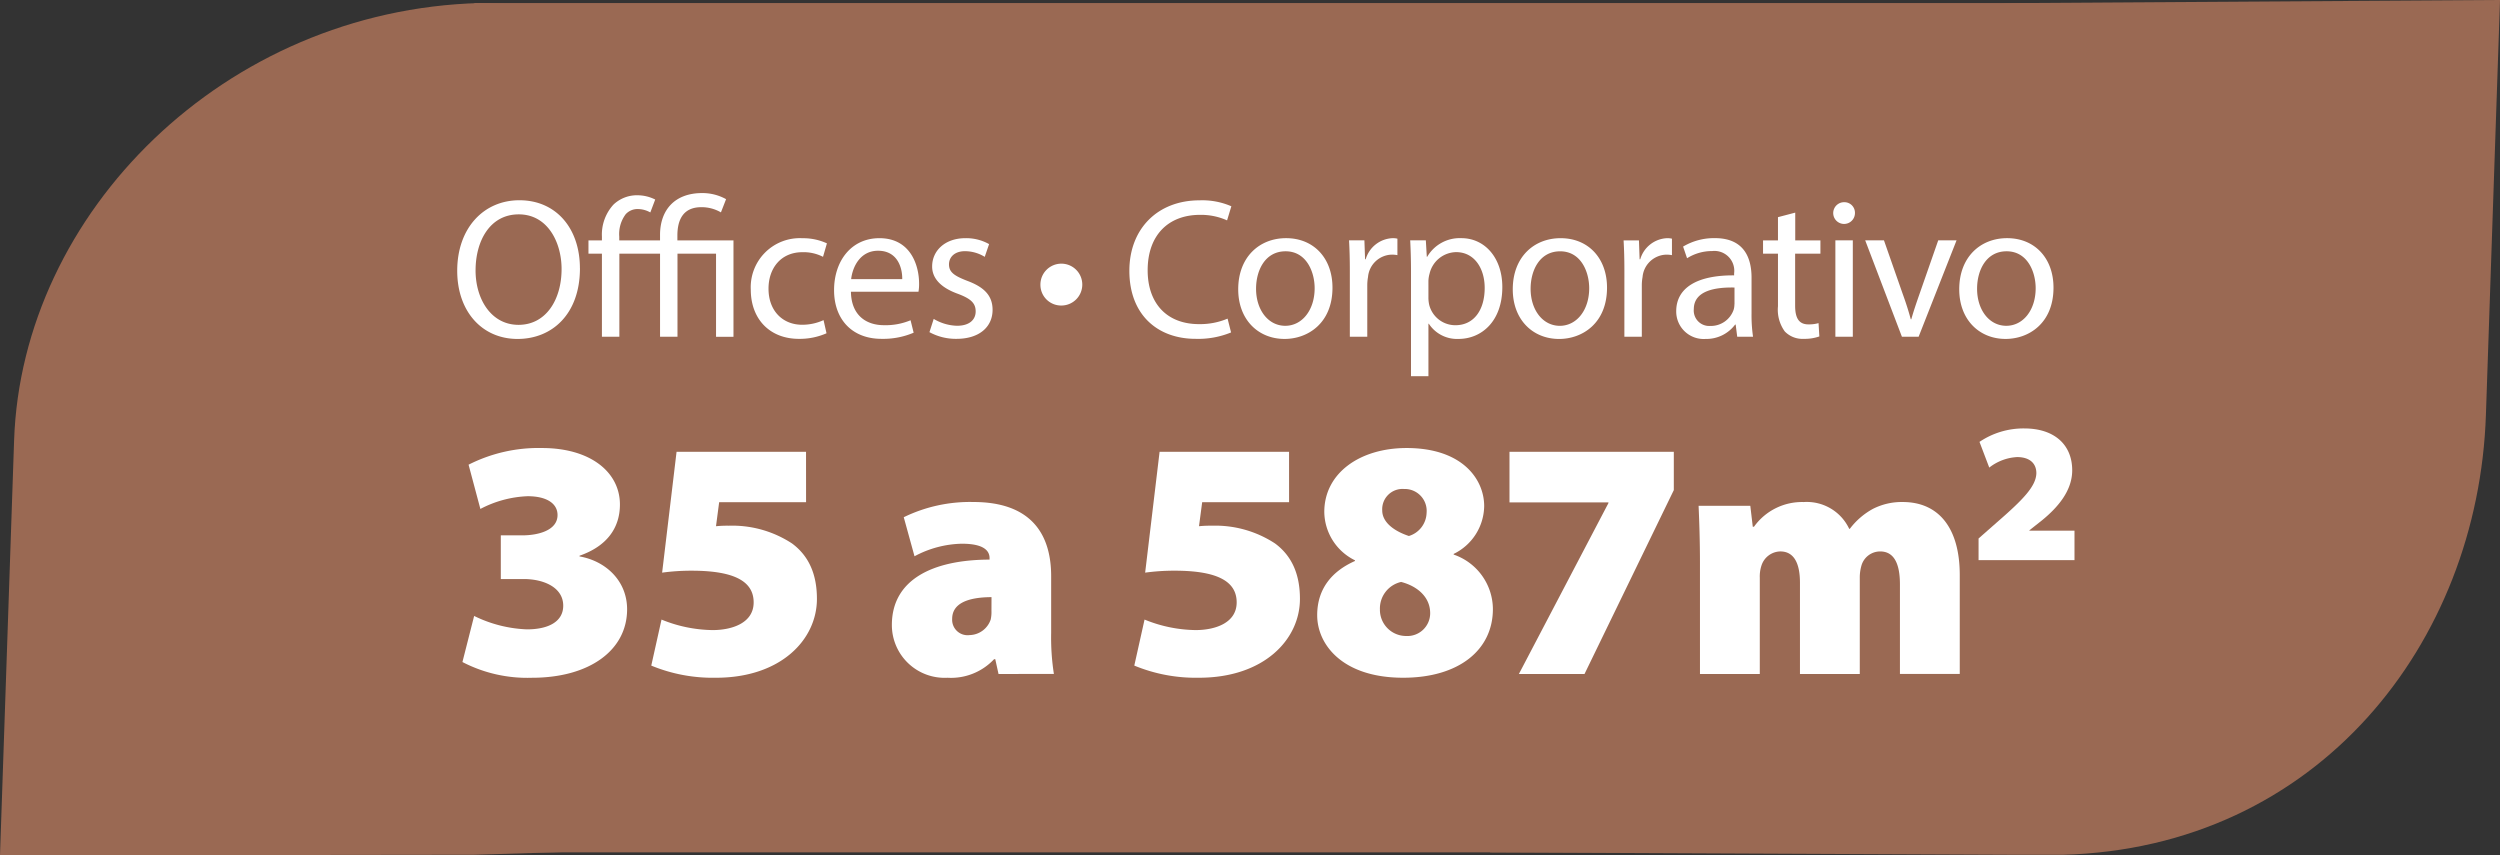
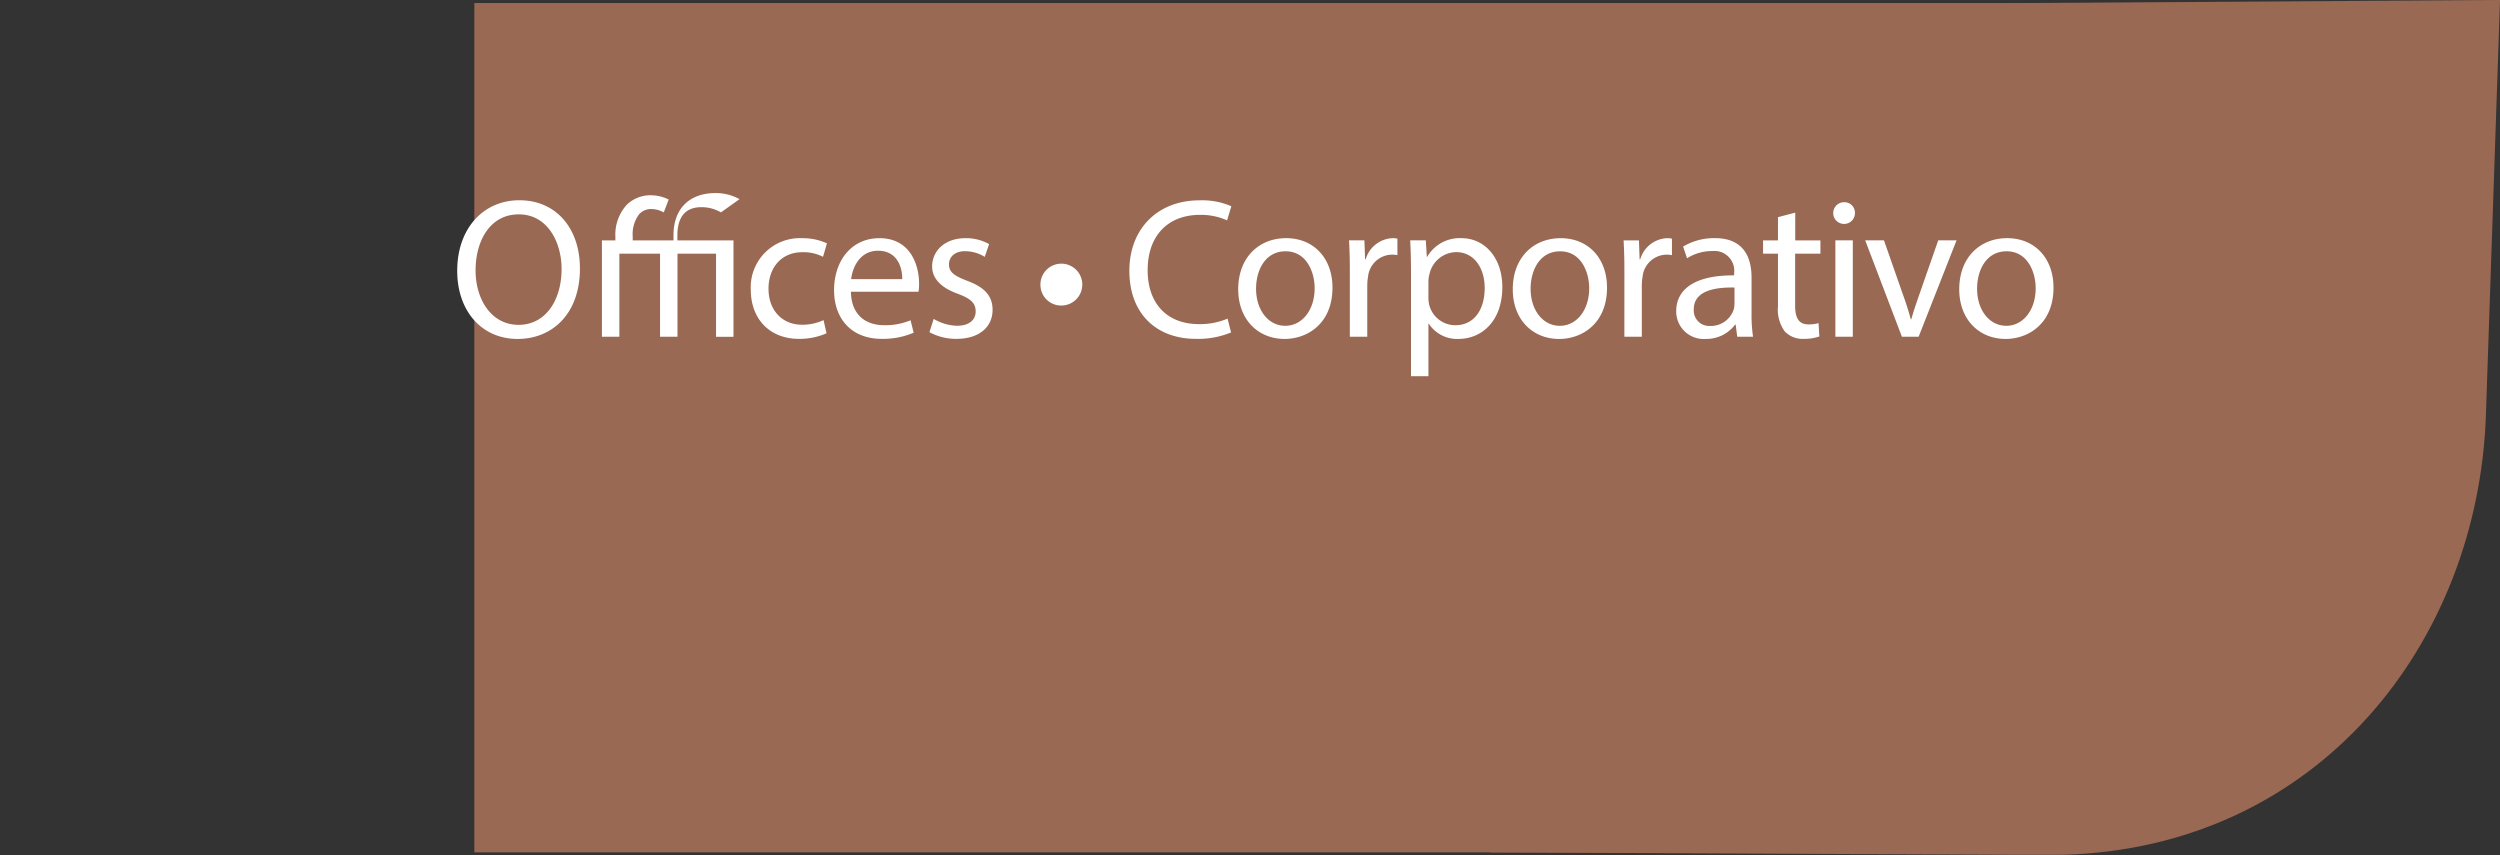
<svg xmlns="http://www.w3.org/2000/svg" width="336.78" height="115.236" viewBox="0 0 336.78 115.236">
  <rect x="0" y="0" width="336.78" height="115.236" fill="#333333" stroke="none" />
  <g id="Grupo_1666" data-name="Grupo 1666" transform="translate(-2065.061 -791.264)">
    <g id="Grupo_1588" data-name="Grupo 1588" transform="translate(2065.061 791.264)">
-       <path id="Caminho_2872" data-name="Caminho 2872" d="M1563.661,846.1l-63.87.084,1.9-55.924c1.043-30.68,28.331-57.971,62.758-58.9l66.787,2.414-4.03,53.1c-1.044,30.68-18.447,57.969-52.873,58.9Z" transform="translate(-1499.791 -730.951)" fill="#9a6953" />
      <path id="Caminho_2873" data-name="Caminho 2873" d="M1800.4,846.043l-70.617-.329,8.648-55.511c1.043-30.68,28.331-57.971,62.758-58.9l64.657-.412-1.9,55.925c-1.044,30.68-22.6,58.3-57.03,59.228Z" transform="translate(-1529.065 -730.891)" fill="#9a6953" />
      <rect id="Retângulo_2244" data-name="Retângulo 2244" width="215.572" height="114.411" transform="translate(63.9 0.412)" fill="#9a6953" />
    </g>
    <g id="Grupo_1619" data-name="Grupo 1619" transform="translate(2126.655 817.272)">
-       <path id="Caminho_2874" data-name="Caminho 2874" d="M1572.751,822.67a17.6,17.6,0,0,0,7.1,1.807c2.958,0,4.9-1.07,4.9-3.189,0-2.429-2.557-3.58-5.3-3.591h-3.109v-5.883h2.936c2.083-.011,4.707-.656,4.707-2.74,0-1.52-1.415-2.534-4.029-2.534a14.821,14.821,0,0,0-6.366,1.716l-1.589-5.963a20.824,20.824,0,0,1,9.877-2.245c6.609,0,10.511,3.3,10.511,7.609,0,3.166-1.773,5.63-5.446,6.9v.092c3.546.621,6.413,3.293,6.413,7.126,0,5.5-5.054,9.222-12.813,9.222a18.987,18.987,0,0,1-9.37-2.119Zm44.714-15.322h-11.708l-.425,3.235a15.15,15.15,0,0,1,1.726-.07,14.666,14.666,0,0,1,8.52,2.395c2.221,1.647,3.35,4.087,3.35,7.46,0,5.48-4.847,10.626-13.6,10.626a21.694,21.694,0,0,1-8.716-1.636l1.381-6.2a18.734,18.734,0,0,0,6.886,1.416c2.532,0,5.525-.909,5.525-3.73,0-2.728-2.394-4.271-8.357-4.271a28.9,28.9,0,0,0-3.973.264l1.945-16.278h17.441Zm25.926,23.139-.438-1.992h-.161a7.939,7.939,0,0,1-6.273,2.5,7.106,7.106,0,0,1-7.495-7.115c0-6.078,5.456-8.783,13.159-8.8v-.207c0-.933-.7-1.934-3.719-1.934a14.014,14.014,0,0,0-6.39,1.692l-1.45-5.261a20.36,20.36,0,0,1,9.371-2.05c7.8,0,10.487,4.341,10.487,9.993v7.656a31.706,31.706,0,0,0,.368,5.514Zm-.944-10.35c-3.385.011-5.3.944-5.3,2.924a2.079,2.079,0,0,0,2.348,2.187,3.074,3.074,0,0,0,2.844-2.1,4.667,4.667,0,0,0,.1-1.162Zm40.086-12.79h-11.708l-.426,3.235a15.169,15.169,0,0,1,1.726-.07,14.665,14.665,0,0,1,8.52,2.395c2.222,1.647,3.351,4.087,3.351,7.46,0,5.48-4.848,10.626-13.6,10.626a21.692,21.692,0,0,1-8.715-1.636l1.382-6.2a18.726,18.726,0,0,0,6.885,1.416c2.533,0,5.525-.909,5.525-3.73,0-2.728-2.395-4.271-8.358-4.271a28.885,28.885,0,0,0-3.971.264l1.945-16.278h17.441Zm3.787,15.231c0-3.569,1.981-5.929,5.088-7.311v-.092a7.353,7.353,0,0,1-4.132-6.516c0-5.227,4.789-8.611,11.086-8.611,7.553,0,10.453,4.247,10.453,7.816a7.271,7.271,0,0,1-4.11,6.448v.092a7.806,7.806,0,0,1,5.284,7.333c0,5.526-4.6,9.256-12.088,9.256-8.208,0-11.581-4.5-11.581-8.416m15.219-.288c0-2.164-1.727-3.638-3.914-4.2a3.665,3.665,0,0,0-2.855,3.7,3.526,3.526,0,0,0,3.5,3.58,3.073,3.073,0,0,0,3.27-3.074m-6.459-13.838c0,1.6,1.6,2.786,3.593,3.442a3.358,3.358,0,0,0,2.383-3.108,2.953,2.953,0,0,0-3.04-3.224,2.734,2.734,0,0,0-2.936,2.89m39.28-7.9v5.158l-12.03,24.774h-8.842l12.065-23.024v-.093h-13.33v-6.815Zm3.522,14.989c0-3.016-.092-5.618-.184-7.713h6.966l.333,2.821h.162a7.954,7.954,0,0,1,6.7-3.328,6.31,6.31,0,0,1,6.124,3.6h.092a9.753,9.753,0,0,1,3.108-2.682,8.535,8.535,0,0,1,4.008-.922c4.881,0,7.689,3.535,7.689,9.832v13.331h-8.059V818.4c0-2.808-.816-4.42-2.659-4.42a2.622,2.622,0,0,0-2.532,1.923,5.852,5.852,0,0,0-.218,1.67v12.916h-8.059V818.169c0-2.533-.771-4.191-2.647-4.191a2.726,2.726,0,0,0-2.522,1.854,4.674,4.674,0,0,0-.242,1.681v12.974h-8.059Z" transform="translate(-1570.472 -765.702)" fill="#fff" />
-       <path id="Caminho_2875" data-name="Caminho 2875" d="M1805.2,814.768v-2.919l2.417-2.128c3.543-3.074,5.329-4.886,5.369-6.671,0-1.262-.833-2.168-2.6-2.168a6.641,6.641,0,0,0-3.745,1.416l-1.316-3.463a10.59,10.59,0,0,1,6.034-1.812c4.054,0,6.456,2.194,6.456,5.644,0,2.792-1.993,5.034-4.047,6.718l-1.719,1.356v.053h6.074v3.974Z" transform="translate(-1600.258 -765.316)" fill="#fff" />
-       <path id="Caminho_2876" data-name="Caminho 2876" d="M1586.9,770.82c0,6.209-3.783,9.524-8.4,9.524-4.8,0-8.133-3.716-8.133-9.184,0-5.733,3.548-9.5,8.378-9.5,4.942,0,8.15,3.785,8.15,9.161m-14.057.286c0,3.871,2.1,7.337,5.788,7.337,3.713,0,5.8-3.409,5.8-7.52,0-3.6-1.88-7.363-5.768-7.363s-5.818,3.589-5.818,7.546m33.052-7.813a5.167,5.167,0,0,0-2.635-.7c-2.491,0-3.231,1.748-3.231,3.832v.643h7.556v12.982h-2.349V768.854h-5.194v11.194h-2.349V768.854h-5.481v11.194h-2.349V768.854h-1.813v-1.788h1.813v-.5a5.974,5.974,0,0,1,1.557-4.321,4.581,4.581,0,0,1,3.333-1.255,5.361,5.361,0,0,1,2.289.574l-.659,1.739a3.469,3.469,0,0,0-1.626-.457,2.165,2.165,0,0,0-1.686.689,4.445,4.445,0,0,0-.872,3.021v.511h5.493v-.721c0-3.417,2.019-5.653,5.672-5.653a6.586,6.586,0,0,1,3.225.82Zm10.5,17.037c-3.916,0-6.479-2.664-6.479-6.633a6.613,6.613,0,0,1,6.975-6.922,7.605,7.605,0,0,1,3.282.692l-.525,1.814a5.745,5.745,0,0,0-2.762-.625c-2.962,0-4.586,2.22-4.58,4.917,0,3.008,1.933,4.858,4.522,4.858a6.856,6.856,0,0,0,2.891-.624l.4,1.772a8.966,8.966,0,0,1-3.725.751m11.448-1.84a8.748,8.748,0,0,0,3.6-.664l.414,1.676a10.463,10.463,0,0,1-4.332.827c-3.989,0-6.388-2.657-6.388-6.552,0-3.935,2.318-7.008,6.109-7.008,4.236,0,5.344,3.717,5.344,6.106a5.773,5.773,0,0,1-.081,1.107h-9.1c.046,3.191,2.072,4.507,4.443,4.507m2.468-6.206c.024-1.487-.609-3.822-3.257-3.822-2.41,0-3.437,2.178-3.625,3.822Zm4.24,5.36a6.436,6.436,0,0,0,3.13.925c1.724,0,2.522-.848,2.522-1.934,0-1.135-.687-1.731-2.412-2.377-2.346-.849-3.457-2.126-3.451-3.681,0-2.092,1.7-3.808,4.492-3.808a6.287,6.287,0,0,1,3.18.8l-.587,1.717a5.108,5.108,0,0,0-2.664-.764c-1.394,0-2.151.8-2.151,1.781,0,1.075.764,1.554,2.466,2.215,2.239.833,3.4,1.962,3.406,3.9,0,2.3-1.788,3.912-4.856,3.912a7.41,7.41,0,0,1-3.649-.9Zm14.375-4.616a2.82,2.82,0,1,1,2.807,2.814,2.789,2.789,0,0,1-2.807-2.814m25.683,6.439a11.61,11.61,0,0,1-4.782.862c-5.1,0-8.919-3.225-8.919-9.164,0-5.68,3.829-9.493,9.445-9.493a9.8,9.8,0,0,1,4.294.8l-.576,1.9a8.6,8.6,0,0,0-3.64-.745c-4.249,0-7.058,2.714-7.058,7.466,0,4.427,2.551,7.255,6.933,7.255a9.5,9.5,0,0,0,3.833-.742Zm13.661-6.036c0,4.808-3.336,6.912-6.456,6.912-3.521,0-6.242-2.567-6.242-6.689,0-4.344,2.856-6.886,6.448-6.886,3.733,0,6.25,2.708,6.25,6.662m-10.294.151c0,2.848,1.632,4.992,3.936,4.992,2.264,0,3.956-2.115,3.956-5.063,0-2.2-1.107-4.974-3.913-4.974-2.774,0-3.979,2.582-3.979,5.044m12.632-2.474c0-1.532-.038-2.84-.107-4.043h2.069l.09,2.547h.084a3.942,3.942,0,0,1,3.616-2.842,2.68,2.68,0,0,1,.657.067v2.22a3.821,3.821,0,0,0-.8-.068,3.3,3.3,0,0,0-3.16,3.02,6.242,6.242,0,0,0-.1,1.1v6.936h-2.349Zm8.128-4.043h2.11l.13,2.212h.054a5.071,5.071,0,0,1,4.608-2.508c3.143,0,5.512,2.648,5.512,6.588,0,4.679-2.863,6.986-5.9,6.986a4.533,4.533,0,0,1-4-2.046h-.054v7.065h-2.348V771.295c0-1.656-.044-3-.108-4.229m2.455,7.7a4.4,4.4,0,0,0,.1.96,3.63,3.63,0,0,0,3.531,2.769c2.5,0,3.948-2.054,3.948-5.029,0-2.59-1.357-4.818-3.856-4.818a3.75,3.75,0,0,0-3.572,2.913,4.065,4.065,0,0,0-.152.96Zm24.059-1.333c0,4.808-3.336,6.912-6.456,6.912-3.521,0-6.241-2.567-6.241-6.689,0-4.344,2.856-6.886,6.447-6.886,3.733,0,6.25,2.708,6.25,6.662m-10.294.151c0,2.848,1.632,4.992,3.936,4.992,2.264,0,3.956-2.115,3.956-5.063,0-2.2-1.106-4.974-3.913-4.974-2.773,0-3.979,2.582-3.979,5.044m12.633-2.474c0-1.532-.038-2.84-.108-4.043h2.069l.09,2.547h.085a3.94,3.94,0,0,1,3.615-2.842,2.675,2.675,0,0,1,.657.067v2.22a3.812,3.812,0,0,0-.8-.068,3.3,3.3,0,0,0-3.16,3.02,6.242,6.242,0,0,0-.1,1.1v6.936h-2.349Zm15.2,8.939-.209-1.64h-.071a4.828,4.828,0,0,1-3.972,1.936,3.7,3.7,0,0,1-3.965-3.726c0-3.144,2.786-4.872,7.8-4.837v-.276a2.674,2.674,0,0,0-2.956-3,6.321,6.321,0,0,0-3.383.968l-.536-1.57a8.166,8.166,0,0,1,4.286-1.139c3.968,0,4.936,2.713,4.936,5.315v4.857a20.266,20.266,0,0,0,.2,3.107Zm-.367-4.371v-2.259c-2.555-.054-5.481.4-5.481,2.915a2.079,2.079,0,0,0,2.2,2.261,3.25,3.25,0,0,0,3.163-2.174A2.446,2.446,0,0,0,1742.42,775.677Zm8.182-12.35v3.738h3.392v1.788H1750.6v7c0,1.617.465,2.531,1.786,2.531a4.681,4.681,0,0,0,1.368-.171l.108,1.794a6.023,6.023,0,0,1-2.109.325,3.306,3.306,0,0,1-2.549-1,4.971,4.971,0,0,1-.916-3.387v-7.09h-2.011v-1.788h2.011v-3.128Zm8.046.067a1.464,1.464,0,1,1-1.458-1.47,1.422,1.422,0,0,1,1.458,1.47m-2.638,3.671h2.349v12.983h-2.349Zm6.546,0,2.547,7.279c.437,1.2.774,2.275,1.064,3.353h.07c.3-1.078.67-2.158,1.087-3.353l2.54-7.279h2.469l-5.108,12.982h-2.253l-4.944-12.982Zm22.838,6.366c0,4.808-3.336,6.912-6.456,6.912-3.521,0-6.242-2.567-6.242-6.689,0-4.344,2.856-6.886,6.448-6.886,3.733,0,6.25,2.708,6.25,6.662m-10.294.151c0,2.848,1.632,4.992,3.936,4.992,2.264,0,3.956-2.115,3.956-5.063,0-2.2-1.106-4.974-3.913-4.974-2.773,0-3.979,2.582-3.979,5.044" transform="translate(-1570.368 -760.692)" fill="#fff" />
+       <path id="Caminho_2876" data-name="Caminho 2876" d="M1586.9,770.82c0,6.209-3.783,9.524-8.4,9.524-4.8,0-8.133-3.716-8.133-9.184,0-5.733,3.548-9.5,8.378-9.5,4.942,0,8.15,3.785,8.15,9.161m-14.057.286c0,3.871,2.1,7.337,5.788,7.337,3.713,0,5.8-3.409,5.8-7.52,0-3.6-1.88-7.363-5.768-7.363s-5.818,3.589-5.818,7.546m33.052-7.813a5.167,5.167,0,0,0-2.635-.7c-2.491,0-3.231,1.748-3.231,3.832v.643h7.556v12.982h-2.349V768.854h-5.194v11.194h-2.349V768.854h-5.481v11.194h-2.349V768.854v-1.788h1.813v-.5a5.974,5.974,0,0,1,1.557-4.321,4.581,4.581,0,0,1,3.333-1.255,5.361,5.361,0,0,1,2.289.574l-.659,1.739a3.469,3.469,0,0,0-1.626-.457,2.165,2.165,0,0,0-1.686.689,4.445,4.445,0,0,0-.872,3.021v.511h5.493v-.721c0-3.417,2.019-5.653,5.672-5.653a6.586,6.586,0,0,1,3.225.82Zm10.5,17.037c-3.916,0-6.479-2.664-6.479-6.633a6.613,6.613,0,0,1,6.975-6.922,7.605,7.605,0,0,1,3.282.692l-.525,1.814a5.745,5.745,0,0,0-2.762-.625c-2.962,0-4.586,2.22-4.58,4.917,0,3.008,1.933,4.858,4.522,4.858a6.856,6.856,0,0,0,2.891-.624l.4,1.772a8.966,8.966,0,0,1-3.725.751m11.448-1.84a8.748,8.748,0,0,0,3.6-.664l.414,1.676a10.463,10.463,0,0,1-4.332.827c-3.989,0-6.388-2.657-6.388-6.552,0-3.935,2.318-7.008,6.109-7.008,4.236,0,5.344,3.717,5.344,6.106a5.773,5.773,0,0,1-.081,1.107h-9.1c.046,3.191,2.072,4.507,4.443,4.507m2.468-6.206c.024-1.487-.609-3.822-3.257-3.822-2.41,0-3.437,2.178-3.625,3.822Zm4.24,5.36a6.436,6.436,0,0,0,3.13.925c1.724,0,2.522-.848,2.522-1.934,0-1.135-.687-1.731-2.412-2.377-2.346-.849-3.457-2.126-3.451-3.681,0-2.092,1.7-3.808,4.492-3.808a6.287,6.287,0,0,1,3.18.8l-.587,1.717a5.108,5.108,0,0,0-2.664-.764c-1.394,0-2.151.8-2.151,1.781,0,1.075.764,1.554,2.466,2.215,2.239.833,3.4,1.962,3.406,3.9,0,2.3-1.788,3.912-4.856,3.912a7.41,7.41,0,0,1-3.649-.9Zm14.375-4.616a2.82,2.82,0,1,1,2.807,2.814,2.789,2.789,0,0,1-2.807-2.814m25.683,6.439a11.61,11.61,0,0,1-4.782.862c-5.1,0-8.919-3.225-8.919-9.164,0-5.68,3.829-9.493,9.445-9.493a9.8,9.8,0,0,1,4.294.8l-.576,1.9a8.6,8.6,0,0,0-3.64-.745c-4.249,0-7.058,2.714-7.058,7.466,0,4.427,2.551,7.255,6.933,7.255a9.5,9.5,0,0,0,3.833-.742Zm13.661-6.036c0,4.808-3.336,6.912-6.456,6.912-3.521,0-6.242-2.567-6.242-6.689,0-4.344,2.856-6.886,6.448-6.886,3.733,0,6.25,2.708,6.25,6.662m-10.294.151c0,2.848,1.632,4.992,3.936,4.992,2.264,0,3.956-2.115,3.956-5.063,0-2.2-1.107-4.974-3.913-4.974-2.774,0-3.979,2.582-3.979,5.044m12.632-2.474c0-1.532-.038-2.84-.107-4.043h2.069l.09,2.547h.084a3.942,3.942,0,0,1,3.616-2.842,2.68,2.68,0,0,1,.657.067v2.22a3.821,3.821,0,0,0-.8-.068,3.3,3.3,0,0,0-3.16,3.02,6.242,6.242,0,0,0-.1,1.1v6.936h-2.349Zm8.128-4.043h2.11l.13,2.212h.054a5.071,5.071,0,0,1,4.608-2.508c3.143,0,5.512,2.648,5.512,6.588,0,4.679-2.863,6.986-5.9,6.986a4.533,4.533,0,0,1-4-2.046h-.054v7.065h-2.348V771.295c0-1.656-.044-3-.108-4.229m2.455,7.7a4.4,4.4,0,0,0,.1.96,3.63,3.63,0,0,0,3.531,2.769c2.5,0,3.948-2.054,3.948-5.029,0-2.59-1.357-4.818-3.856-4.818a3.75,3.75,0,0,0-3.572,2.913,4.065,4.065,0,0,0-.152.96Zm24.059-1.333c0,4.808-3.336,6.912-6.456,6.912-3.521,0-6.241-2.567-6.241-6.689,0-4.344,2.856-6.886,6.447-6.886,3.733,0,6.25,2.708,6.25,6.662m-10.294.151c0,2.848,1.632,4.992,3.936,4.992,2.264,0,3.956-2.115,3.956-5.063,0-2.2-1.106-4.974-3.913-4.974-2.773,0-3.979,2.582-3.979,5.044m12.633-2.474c0-1.532-.038-2.84-.108-4.043h2.069l.09,2.547h.085a3.94,3.94,0,0,1,3.615-2.842,2.675,2.675,0,0,1,.657.067v2.22a3.812,3.812,0,0,0-.8-.068,3.3,3.3,0,0,0-3.16,3.02,6.242,6.242,0,0,0-.1,1.1v6.936h-2.349Zm15.2,8.939-.209-1.64h-.071a4.828,4.828,0,0,1-3.972,1.936,3.7,3.7,0,0,1-3.965-3.726c0-3.144,2.786-4.872,7.8-4.837v-.276a2.674,2.674,0,0,0-2.956-3,6.321,6.321,0,0,0-3.383.968l-.536-1.57a8.166,8.166,0,0,1,4.286-1.139c3.968,0,4.936,2.713,4.936,5.315v4.857a20.266,20.266,0,0,0,.2,3.107Zm-.367-4.371v-2.259c-2.555-.054-5.481.4-5.481,2.915a2.079,2.079,0,0,0,2.2,2.261,3.25,3.25,0,0,0,3.163-2.174A2.446,2.446,0,0,0,1742.42,775.677Zm8.182-12.35v3.738h3.392v1.788H1750.6v7c0,1.617.465,2.531,1.786,2.531a4.681,4.681,0,0,0,1.368-.171l.108,1.794a6.023,6.023,0,0,1-2.109.325,3.306,3.306,0,0,1-2.549-1,4.971,4.971,0,0,1-.916-3.387v-7.09h-2.011v-1.788h2.011v-3.128Zm8.046.067a1.464,1.464,0,1,1-1.458-1.47,1.422,1.422,0,0,1,1.458,1.47m-2.638,3.671h2.349v12.983h-2.349Zm6.546,0,2.547,7.279c.437,1.2.774,2.275,1.064,3.353h.07c.3-1.078.67-2.158,1.087-3.353l2.54-7.279h2.469l-5.108,12.982h-2.253l-4.944-12.982Zm22.838,6.366c0,4.808-3.336,6.912-6.456,6.912-3.521,0-6.242-2.567-6.242-6.689,0-4.344,2.856-6.886,6.448-6.886,3.733,0,6.25,2.708,6.25,6.662m-10.294.151c0,2.848,1.632,4.992,3.936,4.992,2.264,0,3.956-2.115,3.956-5.063,0-2.2-1.106-4.974-3.913-4.974-2.773,0-3.979,2.582-3.979,5.044" transform="translate(-1570.368 -760.692)" fill="#fff" />
    </g>
  </g>
</svg>